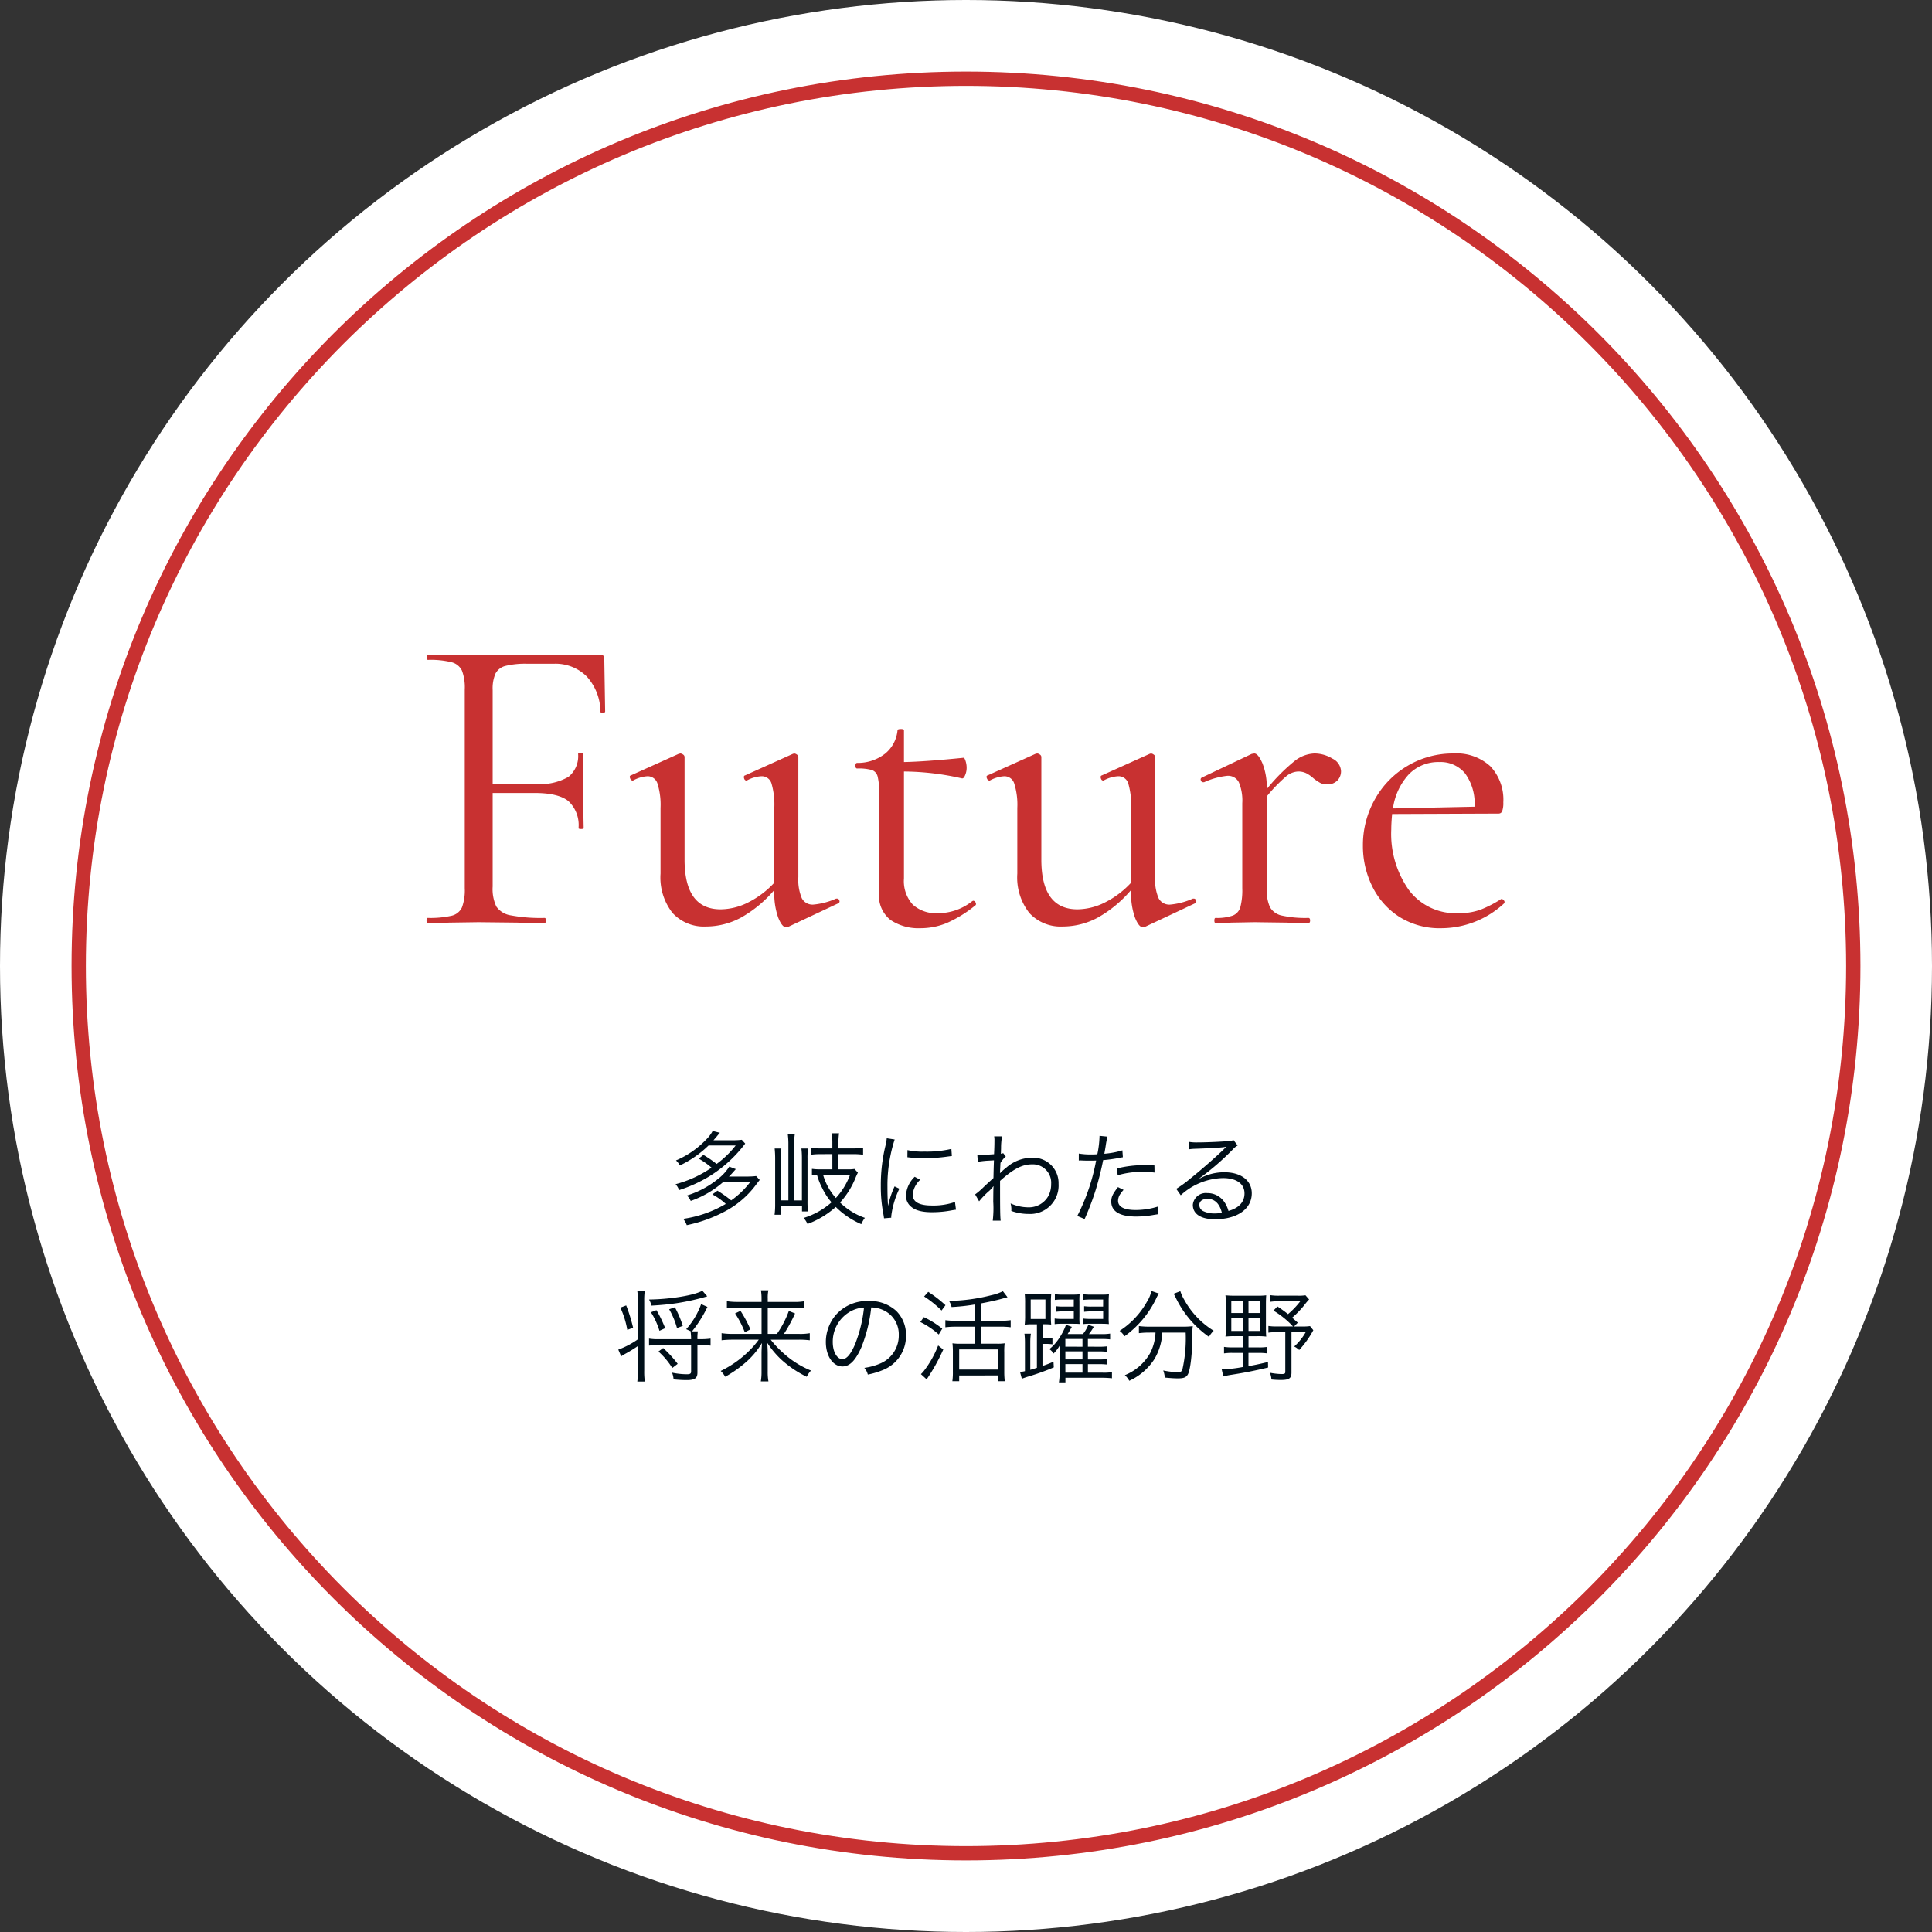
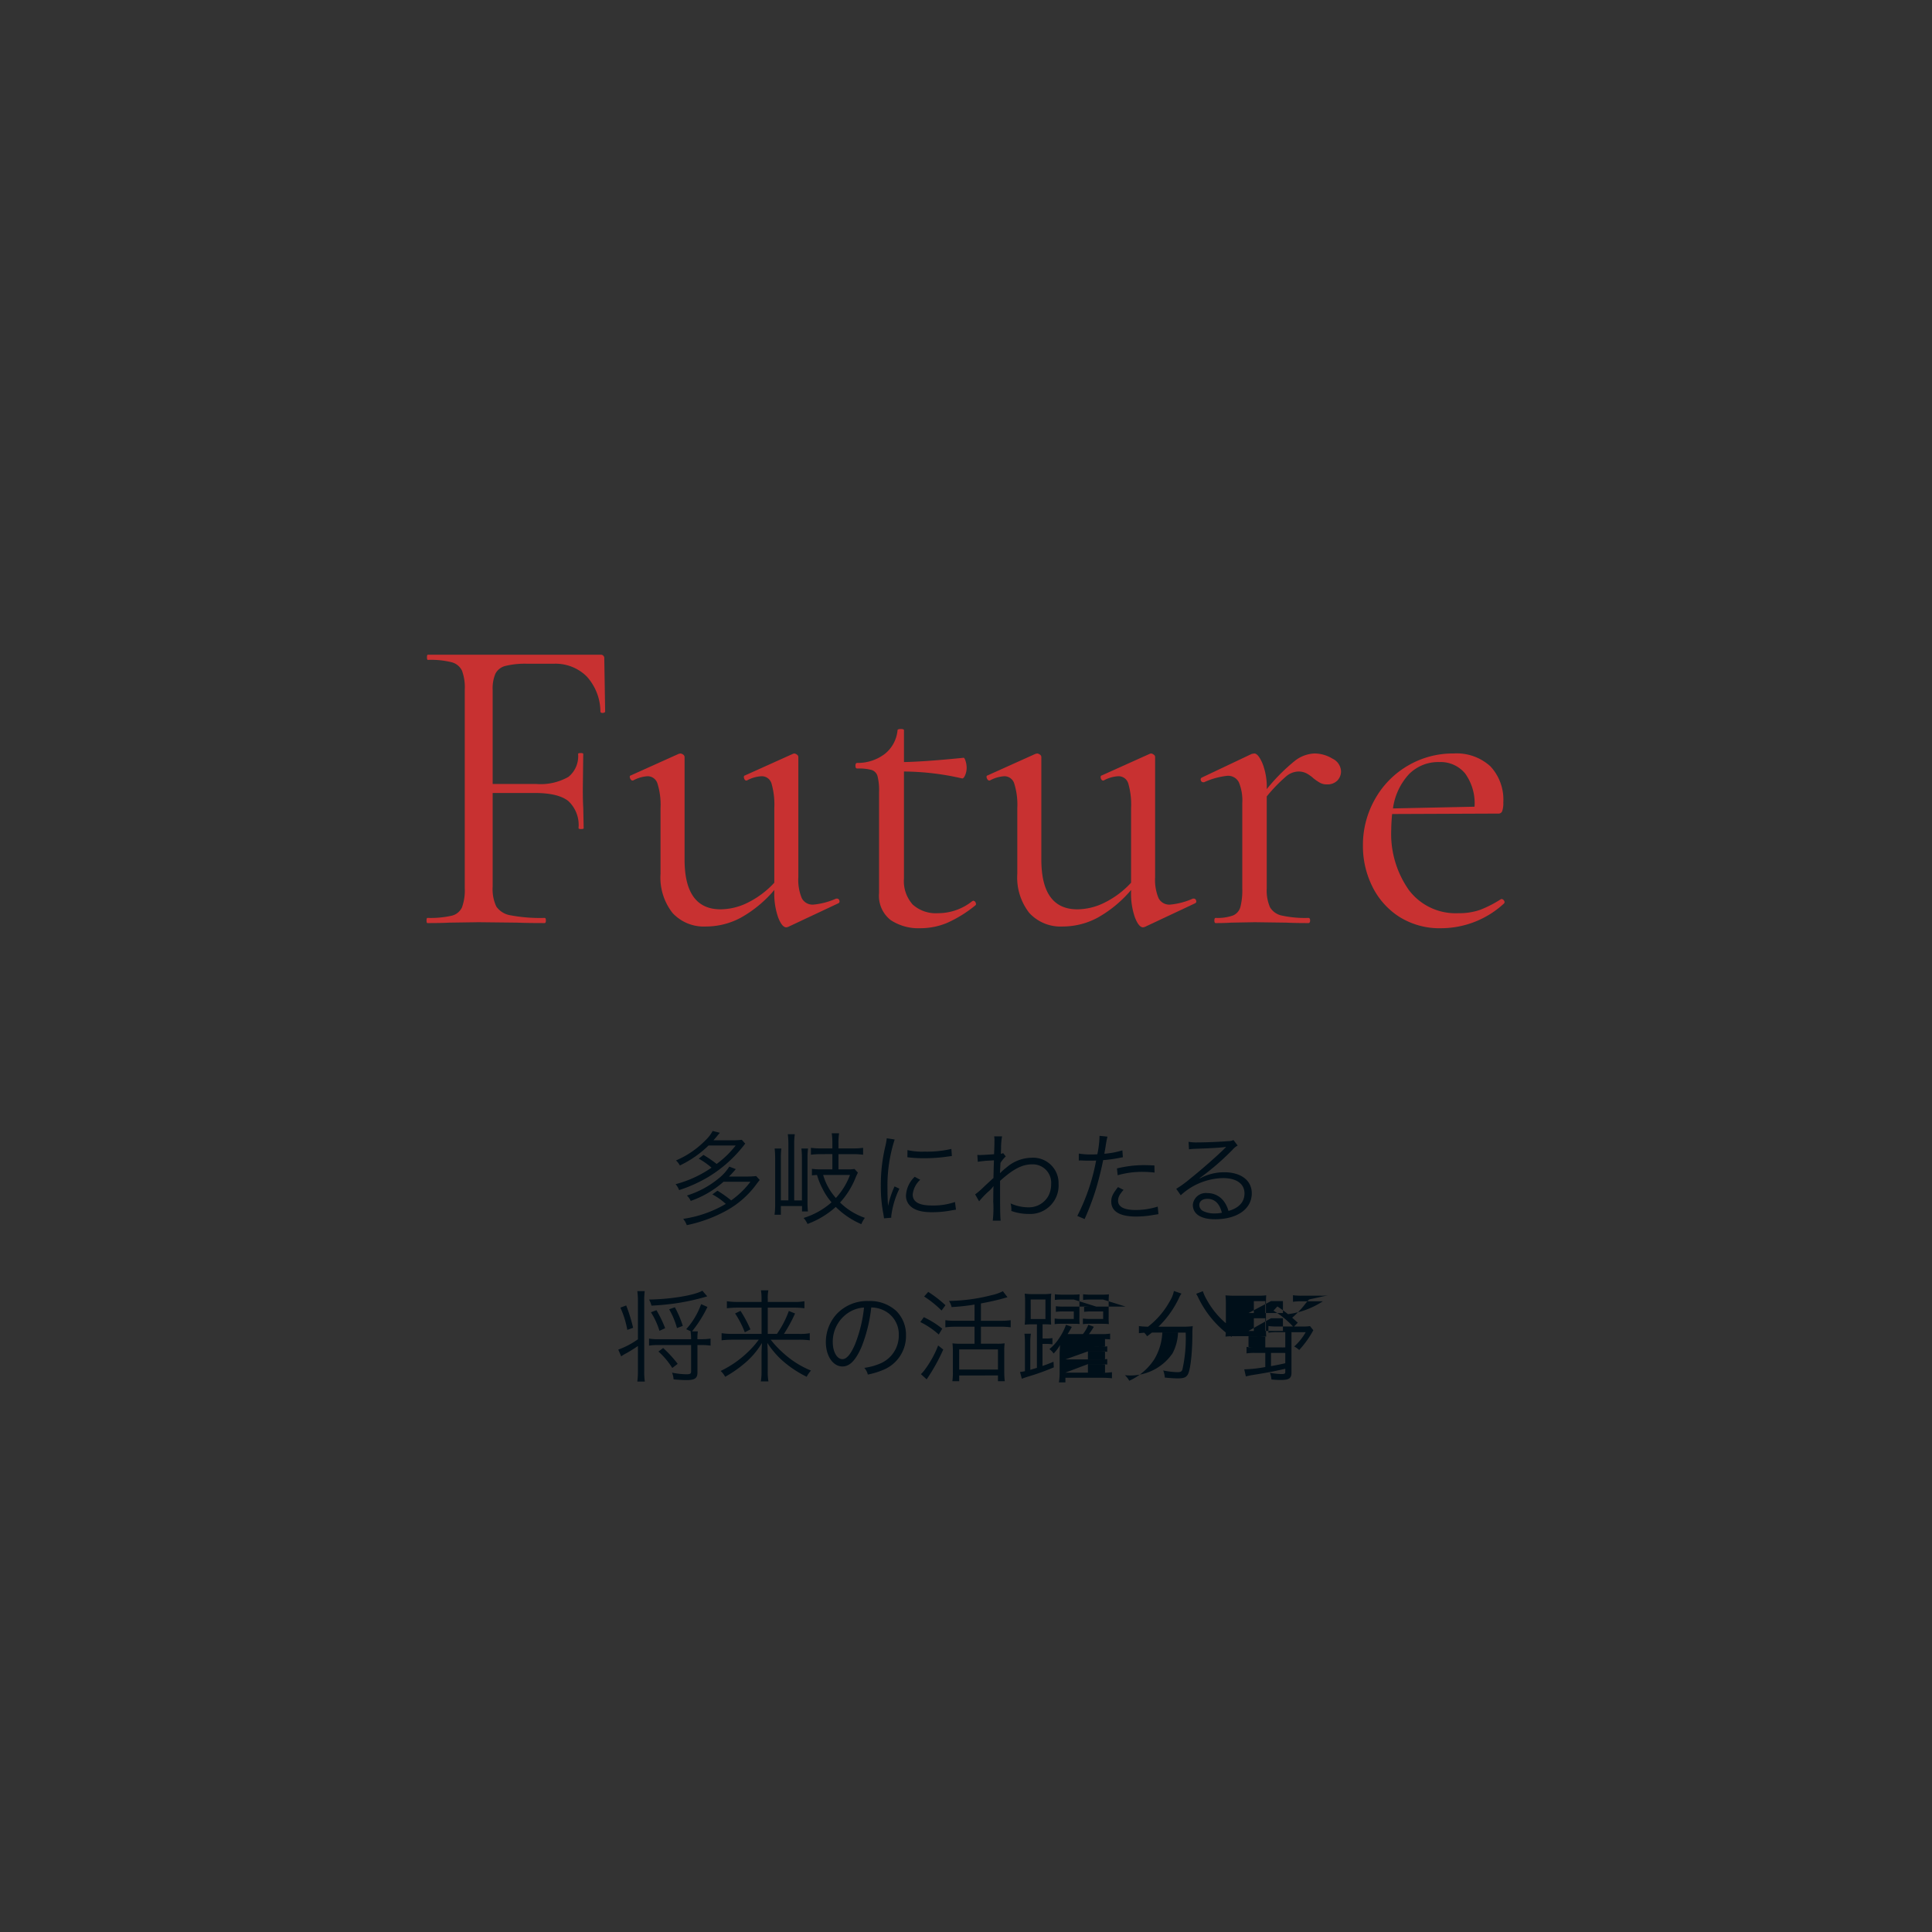
<svg xmlns="http://www.w3.org/2000/svg" width="270" height="270" viewBox="0 0 270 270">
  <rect x="0" y="0" width="270" height="270" fill="#333333" stroke="none" />
  <g id="グループ_10911" data-name="グループ 10911" transform="translate(-1084 -3064)">
-     <circle id="楕円形_280" data-name="楕円形 280" cx="135" cy="135" r="135" transform="translate(1084 3064)" fill="#fff" />
    <g id="パス_12671" data-name="パス 12671" transform="translate(1094 3074)" fill="none">
-       <path d="M125,0A125,125,0,1,1,0,125,125,125,0,0,1,125,0Z" stroke="none" />
-       <path d="M 125 2 C 116.653 2 108.312 2.841 100.209 4.499 C 92.313 6.115 84.546 8.526 77.123 11.665 C 69.836 14.748 62.806 18.563 56.231 23.005 C 49.717 27.406 43.592 32.459 38.026 38.026 C 32.459 43.592 27.406 49.717 23.005 56.231 C 18.563 62.806 14.748 69.836 11.665 77.123 C 8.526 84.546 6.115 92.313 4.499 100.209 C 2.841 108.312 2 116.653 2 125 C 2 133.347 2.841 141.688 4.499 149.791 C 6.115 157.687 8.526 165.454 11.665 172.877 C 14.748 180.164 18.563 187.194 23.005 193.769 C 27.406 200.283 32.459 206.408 38.026 211.974 C 43.592 217.541 49.717 222.594 56.231 226.995 C 62.806 231.437 69.836 235.252 77.123 238.335 C 84.546 241.474 92.313 243.885 100.209 245.501 C 108.312 247.159 116.653 248 125 248 C 133.347 248 141.688 247.159 149.791 245.501 C 157.687 243.885 165.454 241.474 172.877 238.335 C 180.164 235.252 187.194 231.437 193.769 226.995 C 200.283 222.594 206.408 217.541 211.974 211.974 C 217.541 206.408 222.594 200.283 226.995 193.769 C 231.437 187.194 235.252 180.164 238.335 172.877 C 241.474 165.454 243.885 157.687 245.501 149.791 C 247.159 141.688 248 133.347 248 125 C 248 116.653 247.159 108.312 245.501 100.209 C 243.885 92.313 241.474 84.546 238.335 77.123 C 235.252 69.836 231.437 62.806 226.995 56.231 C 222.594 49.717 217.541 43.592 211.974 38.026 C 206.408 32.459 200.283 27.406 193.769 23.005 C 187.194 18.563 180.164 14.748 172.877 11.665 C 165.454 8.526 157.687 6.115 149.791 4.499 C 141.688 2.841 133.347 2 125 2 M 125 0 C 194.036 0 250 55.964 250 125 C 250 194.036 194.036 250 125 250 C 55.964 250 0 194.036 0 125 C 0 55.964 55.964 0 125 0 Z" stroke="none" fill="#c83131" />
-     </g>
-     <path id="パス_12681" data-name="パス 12681" d="M-37.352-8.078a10.885,10.885,0,0,1,1.792,1.26,15.873,15.873,0,0,1-5.026,2.31,2.568,2.568,0,0,1,.49.826,19.881,19.881,0,0,0,4.032-1.806A18.27,18.27,0,0,0-32.116-8.68a19.159,19.159,0,0,0,1.26-1.5l-.476-.532a10.178,10.178,0,0,1-1.3.07h-2.66c.224-.252.28-.322.448-.518.308-.378.322-.378.448-.532l-1.008-.252a5.087,5.087,0,0,1-.98,1.274A12.688,12.688,0,0,1-40.53-7.826a2.692,2.692,0,0,1,.546.7,14.85,14.85,0,0,0,4-2.786h3.794a13.275,13.275,0,0,1-2.66,2.576A16.243,16.243,0,0,0-36.694-8.6Zm7.224,3.234a12.058,12.058,0,0,1-2.688,2.6A17.128,17.128,0,0,0-34.734-3.6l-.714.518a8.9,8.9,0,0,1,1.876,1.33A16.25,16.25,0,0,1-39.522.336a3.114,3.114,0,0,1,.5.882A19.8,19.8,0,0,0-33.334-.9a12.891,12.891,0,0,0,4.1-3.682c.238-.308.238-.308.406-.518l-.5-.546a10.264,10.264,0,0,1-1.316.07h-2.478c.308-.308.35-.35.952-1.036l-.91-.35a6.676,6.676,0,0,1-1.526,1.68A13.005,13.005,0,0,1-39-2.926a2.555,2.555,0,0,1,.532.756,13.823,13.823,0,0,0,4.578-2.674Zm5.306,2.6h-1.05V-8.106a9.78,9.78,0,0,1,.07-1.386h-.938a13.663,13.663,0,0,1,.07,1.386v6.384a10.9,10.9,0,0,1-.084,1.484h.882V-1.456h2.954V-.7h.826a14.493,14.493,0,0,1-.056-1.568v-5.81a9.847,9.847,0,0,1,.07-1.414H-23a12.347,12.347,0,0,1,.07,1.4V-2.24H-24.01v-7.77a9.7,9.7,0,0,1,.084-1.484h-.98a10.213,10.213,0,0,1,.084,1.484Zm6.146-6.468V-6.58h-1.68a8.824,8.824,0,0,1-1.176-.07v.91c.266-.028.42-.042.714-.056a9.023,9.023,0,0,0,.728,1.834,8.705,8.705,0,0,0,1.3,1.988A10.565,10.565,0,0,1-22.694.21a3.333,3.333,0,0,1,.546.84A12.246,12.246,0,0,0-18.2-1.33a11.388,11.388,0,0,0,3.57,2.408,3.977,3.977,0,0,1,.5-.882A9.235,9.235,0,0,1-17.6-1.946,11.443,11.443,0,0,0-15.386-5.53c.168-.364.182-.406.28-.588l-.476-.518a5.428,5.428,0,0,1-.966.056h-1.274V-8.708h2a10.383,10.383,0,0,1,1.442.084V-9.59a10.05,10.05,0,0,1-1.456.084h-1.988v-.7a9.165,9.165,0,0,1,.084-1.414H-18.76a9.419,9.419,0,0,1,.084,1.414v.7h-1.54a9.787,9.787,0,0,1-1.456-.084v.966a10.54,10.54,0,0,1,1.47-.084ZM-16.212-5.8a9.791,9.791,0,0,1-1.974,3.22A8.248,8.248,0,0,1-19.964-5.8Zm5.138-5.124a7.8,7.8,0,0,1-.2,1.12,23.161,23.161,0,0,0-.63,5.544,20.066,20.066,0,0,0,.364,3.962c.042.266.056.336.084.56l1.008-.084v-.21A12.2,12.2,0,0,1-9.31-3.878L-9.982-4.2a13.007,13.007,0,0,0-.91,2.73c-.056-.742-.084-1.568-.084-2.66a20.7,20.7,0,0,1,.42-4.382,19.893,19.893,0,0,1,.588-2.24ZM-8.19-8.274a18.647,18.647,0,0,0,2.24.14,23.634,23.634,0,0,0,3.01-.182q.924-.126.966-.126l-.07-.994A15.022,15.022,0,0,1-5.8-9.058a9.509,9.509,0,0,1-2.38-.21Zm1.022,2.73a3.867,3.867,0,0,0-1.218,2.6,1.979,1.979,0,0,0,.42,1.288c.6.728,1.61,1.064,3.206,1.064a14.444,14.444,0,0,0,2.87-.28c.28-.042.308-.056.49-.07l-.14-1.078a9.214,9.214,0,0,1-3.22.49c-1.806,0-2.688-.5-2.688-1.54A3.252,3.252,0,0,1-6.4-5.124Zm9,3.43a11.935,11.935,0,0,1,1.26-1.33,3.939,3.939,0,0,0,.728-.77H3.85c-.028.336-.028.448-.042,2.156A14.946,14.946,0,0,1,3.738.588H4.844C4.774-.056,4.76-.756,4.76-4.97,6.594-6.622,7.854-7.28,9.226-7.28A2.569,2.569,0,0,1,11.9-4.536a3.539,3.539,0,0,1-.392,1.68,3.117,3.117,0,0,1-2.8,1.582A6.131,6.131,0,0,1,6.23-1.82a3.441,3.441,0,0,1,.112.812,1.828,1.828,0,0,1-.014.238,7.062,7.062,0,0,0,2.38.42,3.979,3.979,0,0,0,4.228-4.214A3.54,3.54,0,0,0,9.17-8.2,5.451,5.451,0,0,0,5.628-6.818a7.668,7.668,0,0,0-.812.714l-.042.042H4.746c0-.028.028-.5.07-1.414a4.139,4.139,0,0,1,.742-.91l-.364-.462a.818.818,0,0,1-.322.084c.014-.322.014-.322.028-.8a8.775,8.775,0,0,1,.14-1.624H3.934a2.519,2.519,0,0,1,.042.546c0,.546-.014,1.078-.056,1.946-1.148.084-1.736.112-1.946.112-.112,0-.2,0-.392-.014l.07.966A12.228,12.228,0,0,1,3.192-7.8c.518-.028.518-.028.714-.042-.042,1.19-.042,1.316-.07,2.478-.182.154-.182.154-.406.364-.476.434-.476.434-.952.882a10.36,10.36,0,0,1-1.2,1.036Zm13.93-5.7A2.085,2.085,0,0,1,16-7.826h.056c.546.028.672.028,1.162.028.518,0,.686,0,.966-.014A28.157,28.157,0,0,1,15.554-.07l1.022.434a36.89,36.89,0,0,0,1.61-4.27c.378-1.274.77-2.856.98-3.962A20.463,20.463,0,0,0,21.532-8.2c.28-.056.28-.056.392-.07l-.07-.966a11.544,11.544,0,0,1-2.52.476c.07-.42.112-.616.182-1.064a13.236,13.236,0,0,1,.252-1.33l-1.106-.112a13.69,13.69,0,0,1-.308,2.576c-.406.028-.56.028-.84.028a9.655,9.655,0,0,1-1.75-.126Zm10.57.686c-1.05-.042-1.26-.042-1.526-.042a15.861,15.861,0,0,0-3.71.462l.1.952a12.185,12.185,0,0,1,3.5-.476,14.056,14.056,0,0,1,1.652.1ZM21.238-4.1C20.5-3.15,20.3-2.716,20.3-2.086c0,1.386,1.19,2.1,3.486,2.1a14.029,14.029,0,0,0,2.492-.238c.462-.07.462-.07.616-.1l-.1-1.05A10.4,10.4,0,0,1,23.7-.9c-1.6,0-2.45-.448-2.45-1.288a1.685,1.685,0,0,1,.35-.994,4.691,4.691,0,0,1,.42-.532ZM31.164-9.38a6.9,6.9,0,0,1,.756-.07c2.128-.07,3.808-.168,4.256-.252a.542.542,0,0,1,.126-.014l.028.028-.056.056-.056.056-.2.2c-.966.952-3.178,2.9-4.676,4.088a15.6,15.6,0,0,1-1.96,1.428l.63.9A8.984,8.984,0,0,1,35.91-5.362c1.89,0,3.01.8,3.01,2.142,0,1.19-.77,2.044-2.24,2.45a4.008,4.008,0,0,0-.644-1.344,2.82,2.82,0,0,0-2.31-1.148A1.819,1.819,0,0,0,31.7-1.624C31.7-.336,32.83.392,34.8.392c3.108,0,5.138-1.442,5.138-3.626,0-1.792-1.5-2.94-3.836-2.94a7.094,7.094,0,0,0-3.43.868l-.028-.042a35.924,35.924,0,0,0,4.606-3.976,2.584,2.584,0,0,1,.714-.588l-.588-.77a1.432,1.432,0,0,1-.672.154c-1.26.1-3.122.182-4.284.182a6.465,6.465,0,0,1-1.316-.084ZM35.756-.518a5.041,5.041,0,0,1-1.022.1,3.577,3.577,0,0,1-1.568-.322.955.955,0,0,1-.56-.854c0-.532.434-.868,1.134-.868C34.748-2.464,35.448-1.792,35.756-.518Zm-73.29,17.674a6.949,6.949,0,0,1,.056-1.092h-.812a17.432,17.432,0,0,0,2.156-3.416l-.882-.392a10.543,10.543,0,0,1-2.086,3.5l.672.308h-.056a9.459,9.459,0,0,1,.07,1.092h-4.55a7.133,7.133,0,0,1-1.33-.084v.98a8.842,8.842,0,0,1,1.33-.084h4.55v3.71c0,.294-.154.378-.616.378a10.547,10.547,0,0,1-2.044-.224,3.18,3.18,0,0,1,.21.938c.756.07,1.288.1,1.834.1,1.12,0,1.5-.266,1.5-1.036V17.968h.448a9.8,9.8,0,0,1,1.386.084v-.98a9.529,9.529,0,0,1-1.386.084Zm-8.316.014a11.67,11.67,0,0,1-2.744,1.442l.406.938a5.449,5.449,0,0,1,.462-.294,19.37,19.37,0,0,0,1.876-1.148v3.43a11.232,11.232,0,0,1-.084,1.54h1.05a9.563,9.563,0,0,1-.084-1.54V11.822a9.78,9.78,0,0,1,.07-1.386h-1.036a9.665,9.665,0,0,1,.084,1.386Zm-2.45-4.424a12.739,12.739,0,0,1,.966,3.108l.812-.294a22.646,22.646,0,0,0-.966-3.122Zm11.452-2.366c-1.078.644-4.508,1.2-7.448,1.232a3.093,3.093,0,0,1,.336.854c1.316-.07,2.45-.182,3.486-.336a31.67,31.67,0,0,0,3.892-.84c.294-.084.294-.084.42-.126Zm-5.194,5.236A16.942,16.942,0,0,0-43.26,13.1l-.77.294a10.5,10.5,0,0,1,1.19,2.59Zm2.464-.322a14.561,14.561,0,0,0-1.106-2.6l-.8.28A11.165,11.165,0,0,1-40.39,15.6Zm-.714,5.306a16.43,16.43,0,0,0-2.03-2.212l-.658.49a10.577,10.577,0,0,1,1.932,2.3Zm12.586-4.186V12.746h3.6a11.007,11.007,0,0,1,1.526.084v-.98a7.887,7.887,0,0,1-1.554.1h-3.57v-.462a5.25,5.25,0,0,1,.084-1.162h-1.036a7.176,7.176,0,0,1,.084,1.162v.462h-3.318a9.981,9.981,0,0,1-1.526-.1v.98a12.71,12.71,0,0,1,1.5-.084h3.346v3.668h-4.06a9.621,9.621,0,0,1-1.526-.1v.994a14.19,14.19,0,0,1,1.54-.084h3.654a12.524,12.524,0,0,1-1.428,1.638,14.565,14.565,0,0,1-3.892,2.73,3.515,3.515,0,0,1,.63.812A16.143,16.143,0,0,0-31.15,20.7a11.346,11.346,0,0,0,2.632-3.01c-.042.84-.056,1.078-.056,1.5v2.506a7.6,7.6,0,0,1-.1,1.358h1.064a7.5,7.5,0,0,1-.1-1.358V19.186c0-.364-.014-.742-.056-1.512a12.681,12.681,0,0,0,1.974,2.352,15.261,15.261,0,0,0,3.528,2.38,3.976,3.976,0,0,1,.6-.868,12.969,12.969,0,0,1-3.78-2.366,14.268,14.268,0,0,1-1.848-1.946h3.892a11.835,11.835,0,0,1,1.568.084v-.994a7.536,7.536,0,0,1-1.54.1h-2.072a20.783,20.783,0,0,0,1.554-2.856l-.868-.35a13.72,13.72,0,0,1-1.666,3.206Zm-4.564-2.856a13.306,13.306,0,0,1,1.358,2.632l.784-.406a17.082,17.082,0,0,0-1.386-2.59Zm19.026-.84a4.029,4.029,0,0,1,1.624.35,3.691,3.691,0,0,1,2.226,3.514,4.226,4.226,0,0,1-2.478,3.92,8.392,8.392,0,0,1-2.338.658,2.225,2.225,0,0,1,.49.938,10.831,10.831,0,0,0,2.128-.644,5.1,5.1,0,0,0,3.206-4.83,4.686,4.686,0,0,0-1.358-3.416,5.42,5.42,0,0,0-3.85-1.386,5.847,5.847,0,0,0-4.522,1.862,5.824,5.824,0,0,0-1.47,3.864c0,1.96.994,3.416,2.324,3.416,1.008,0,1.834-.84,2.646-2.688A20.986,20.986,0,0,0-13.244,12.718Zm-1.008.014a19.229,19.229,0,0,1-1.274,5.18c-.6,1.372-1.162,2.03-1.75,2.03-.756,0-1.344-1.036-1.344-2.38a4.841,4.841,0,0,1,2.282-4.172A4.421,4.421,0,0,1-14.252,12.732ZM1.19,14.58H-1.47A9.419,9.419,0,0,1-2.884,14.5v.994a10.375,10.375,0,0,1,1.414-.084H1.19v2.38H-.868A6.739,6.739,0,0,1-1.89,17.73a10.582,10.582,0,0,1,.056,1.232V21.65a9.334,9.334,0,0,1-.07,1.372h.952v-.8H4.466v.8h.952a10.855,10.855,0,0,1-.07-1.358V19A9.2,9.2,0,0,1,5.4,17.73a6.746,6.746,0,0,1-1.078.056H2.086v-2.38h2.73a10.306,10.306,0,0,1,1.428.084V14.5a9.627,9.627,0,0,1-1.428.084H2.086V12.158c1.344-.252,2.436-.5,3.248-.742L5.8,11.29l-.644-.84a6.518,6.518,0,0,1-1.61.56,25.417,25.417,0,0,1-5.922.8,2.747,2.747,0,0,1,.364.854,27.951,27.951,0,0,0,3.206-.35Zm-2.142,4H4.466V21.4H-.952Zm-4.9-7.392a14.7,14.7,0,0,1,2.436,1.96l.546-.742a16.579,16.579,0,0,0-2.408-1.862Zm-.532,3.57A11.259,11.259,0,0,1-3.808,16.5l.49-.812a12.384,12.384,0,0,0-2.576-1.61Zm2.492,3.276a14.126,14.126,0,0,1-1.974,3.528,3.745,3.745,0,0,1-.434.476l.8.728A26.129,26.129,0,0,0-3.178,18.6Zm13.8,3.122c-.336.112-.5.154-.924.28V17.534a7.5,7.5,0,0,1,.084-1.148h-.9a10.526,10.526,0,0,1,.07,1.148v4.088a4.95,4.95,0,0,1-.686.112l.252.952c.224-.1.378-.14.742-.266a33.1,33.1,0,0,0,3.724-1.33l-.042-.784c-.77.322-1.036.42-1.54.588v-3.08H11.1a5.818,5.818,0,0,1,.98.056V17a5.428,5.428,0,0,1-.966.056H10.7V15.07h.168a9.606,9.606,0,0,1,1.036.042,11.906,11.906,0,0,1-.042-1.3V12.172a12.086,12.086,0,0,1,.056-1.386,7.178,7.178,0,0,1-1.232.07H9.38a7.372,7.372,0,0,1-1.176-.07,11.512,11.512,0,0,1,.056,1.372V13.8a11.025,11.025,0,0,1-.056,1.33,8.491,8.491,0,0,1,1.05-.056h.658Zm-.868-9.548H11.1v2.73H9.044Zm7.994,6.594V17.128h1.848a10.635,10.635,0,0,1,1.26.056v-.812a6.764,6.764,0,0,1-1.26.07H17.178a9.627,9.627,0,0,0,.686-1.022l-.77-.28a4.806,4.806,0,0,1-.756,1.3H14.2c.266-.42.406-.672.588-1.008l-.812-.294a8.4,8.4,0,0,1-.91,1.806,6.624,6.624,0,0,1-1.414,1.6,2.05,2.05,0,0,1,.588.616,5.487,5.487,0,0,0,.9-1.2c-.028.434-.056,1.078-.056,1.3V21.72a8.342,8.342,0,0,1-.1,1.47h.91v-.644H19.04a12.677,12.677,0,0,1,1.358.07v-.854a7.18,7.18,0,0,1-1.33.07h-2.03v-1.19h1.4a9.678,9.678,0,0,1,1.3.056v-.77a9.027,9.027,0,0,1-1.3.056h-1.4v-1.12h1.4a10.088,10.088,0,0,1,1.3.056v-.77a9.027,9.027,0,0,1-1.3.056Zm-3.15,0V17.128h2.394v1.078Zm0,.658h2.394v1.12H13.888Zm0,1.778h2.394v1.19H13.888Zm1.176-8.036H13.636a7.7,7.7,0,0,1-1.078-.056v.784a7.831,7.831,0,0,1,1.078-.056h1.428v1.05H13.44a6.8,6.8,0,0,1-1.05-.056v.784A7.526,7.526,0,0,1,13.44,15h1.5c.35,0,.518,0,.938.028a8.978,8.978,0,0,1-.028-1.064V11.948a8.838,8.838,0,0,1,.028-1.064,8.027,8.027,0,0,1-.966.042H13.482a7.362,7.362,0,0,1-1.064-.056v.8a7.228,7.228,0,0,1,1.022-.056h1.624Zm4.1,0H17.6a7.792,7.792,0,0,1-1.092-.056v.784a8.184,8.184,0,0,1,1.092-.056h1.568v1.05H17.388a6.8,6.8,0,0,1-1.05-.056v.784A7.031,7.031,0,0,1,17.388,15H19c.378,0,.588.014.966.042a9.856,9.856,0,0,1-.028-1.092v-2a10.583,10.583,0,0,1,.042-1.064,8.136,8.136,0,0,1-.98.042H17.444a7.451,7.451,0,0,1-1.078-.056v.8a7.228,7.228,0,0,1,1.022-.056h1.778Zm7.322,3.626a6.779,6.779,0,0,1-.756,2.884A7.133,7.133,0,0,1,22.2,22.182a2.926,2.926,0,0,1,.616.784,8.216,8.216,0,0,0,3.528-3.052,7.973,7.973,0,0,0,1.092-3.682H30.7a19.928,19.928,0,0,1-.462,5.18c-.1.266-.252.35-.7.35a10.786,10.786,0,0,1-1.974-.238,3.881,3.881,0,0,1,.224.994c.882.084,1.372.112,1.834.112.812,0,1.148-.14,1.386-.56.364-.658.63-3.024.63-5.74a6.186,6.186,0,0,1,.056-.994,10.593,10.593,0,0,1-1.47.07H25.62a10.746,10.746,0,0,1-1.456-.084v.994a11.274,11.274,0,0,1,1.442-.084Zm-.574-5.81a4.5,4.5,0,0,1-.6,1.47,11.536,11.536,0,0,1-3.836,4.1,3.082,3.082,0,0,1,.686.756,13.9,13.9,0,0,0,4.41-5.25,3.82,3.82,0,0,1,.392-.714Zm3.108.392c.07.112.154.266.224.392a14.183,14.183,0,0,0,4.718,5.628,3.453,3.453,0,0,1,.658-.854,11.676,11.676,0,0,1-4.13-4.354,5.668,5.668,0,0,1-.532-1.176Zm9.66,5.922V18.3h-1.4a7.3,7.3,0,0,1-1.218-.07v.91a7.5,7.5,0,0,1,1.218-.07h1.4v1.974a17.771,17.771,0,0,1-2.94.322l.224.994a9.506,9.506,0,0,1,1.078-.224c1.876-.294,3.108-.532,5.18-1.022l-.014-.77c-1.3.308-1.848.42-2.73.574V19.074h1.414a7.4,7.4,0,0,1,1.218.07v-.91a7.4,7.4,0,0,1-1.218.07H39.48V16.736h1.232a9.123,9.123,0,0,1,1.246.056c-.028-.294-.042-.644-.042-1.3V12.312c0-.588.014-.98.042-1.288a9.359,9.359,0,0,1-1.26.056H37.562a12.756,12.756,0,0,1-1.3-.056,10.549,10.549,0,0,1,.056,1.288v3.15a11.173,11.173,0,0,1-.056,1.33,9.842,9.842,0,0,1,1.288-.056Zm0-4.9V13.5h-1.6V11.836Zm.8,0h1.666V13.5H39.48Zm-.8,2.394v1.778h-1.6V14.23Zm.8,0h1.666v1.778H39.48Zm7.966-3.206a6.134,6.134,0,0,1-1.05.056h-2.6a7.461,7.461,0,0,1-1.246-.07v.924a7.424,7.424,0,0,1,1.2-.07h2.968A11.538,11.538,0,0,1,45,13.656a17.465,17.465,0,0,0-1.484-1.078l-.546.588a12.431,12.431,0,0,1,2.73,2.212h-2.24a6.917,6.917,0,0,1-1.2-.07v.938a7.217,7.217,0,0,1,1.2-.07h1.162v5.53c0,.266-.1.322-.546.322a9.947,9.947,0,0,1-1.6-.182,3.18,3.18,0,0,1,.21.938,12.7,12.7,0,0,0,1.3.07c1.162,0,1.5-.224,1.5-1.036V16.176h1.988a7.846,7.846,0,0,1-1.61,2,2.844,2.844,0,0,1,.7.49A13.608,13.608,0,0,0,48.538,15.9l-.462-.574a6.134,6.134,0,0,1-1.05.056H45.85l.518-.532c-.378-.336-.5-.448-.784-.7a13,13,0,0,0,1.694-1.75,9.012,9.012,0,0,1,.672-.8Z" transform="translate(1219 3234)" fill="#000f19" />
+       </g>
+     <path id="パス_12681" data-name="パス 12681" d="M-37.352-8.078a10.885,10.885,0,0,1,1.792,1.26,15.873,15.873,0,0,1-5.026,2.31,2.568,2.568,0,0,1,.49.826,19.881,19.881,0,0,0,4.032-1.806A18.27,18.27,0,0,0-32.116-8.68a19.159,19.159,0,0,0,1.26-1.5l-.476-.532a10.178,10.178,0,0,1-1.3.07h-2.66c.224-.252.28-.322.448-.518.308-.378.322-.378.448-.532l-1.008-.252a5.087,5.087,0,0,1-.98,1.274A12.688,12.688,0,0,1-40.53-7.826a2.692,2.692,0,0,1,.546.7,14.85,14.85,0,0,0,4-2.786h3.794a13.275,13.275,0,0,1-2.66,2.576A16.243,16.243,0,0,0-36.694-8.6Zm7.224,3.234a12.058,12.058,0,0,1-2.688,2.6A17.128,17.128,0,0,0-34.734-3.6l-.714.518a8.9,8.9,0,0,1,1.876,1.33A16.25,16.25,0,0,1-39.522.336a3.114,3.114,0,0,1,.5.882A19.8,19.8,0,0,0-33.334-.9a12.891,12.891,0,0,0,4.1-3.682c.238-.308.238-.308.406-.518l-.5-.546a10.264,10.264,0,0,1-1.316.07h-2.478c.308-.308.35-.35.952-1.036l-.91-.35a6.676,6.676,0,0,1-1.526,1.68A13.005,13.005,0,0,1-39-2.926a2.555,2.555,0,0,1,.532.756,13.823,13.823,0,0,0,4.578-2.674Zm5.306,2.6h-1.05V-8.106a9.78,9.78,0,0,1,.07-1.386h-.938a13.663,13.663,0,0,1,.07,1.386v6.384a10.9,10.9,0,0,1-.084,1.484h.882V-1.456h2.954V-.7h.826a14.493,14.493,0,0,1-.056-1.568v-5.81a9.847,9.847,0,0,1,.07-1.414H-23a12.347,12.347,0,0,1,.07,1.4V-2.24H-24.01v-7.77a9.7,9.7,0,0,1,.084-1.484h-.98a10.213,10.213,0,0,1,.084,1.484Zm6.146-6.468V-6.58h-1.68a8.824,8.824,0,0,1-1.176-.07v.91c.266-.028.42-.042.714-.056a9.023,9.023,0,0,0,.728,1.834,8.705,8.705,0,0,0,1.3,1.988A10.565,10.565,0,0,1-22.694.21a3.333,3.333,0,0,1,.546.84A12.246,12.246,0,0,0-18.2-1.33a11.388,11.388,0,0,0,3.57,2.408,3.977,3.977,0,0,1,.5-.882A9.235,9.235,0,0,1-17.6-1.946,11.443,11.443,0,0,0-15.386-5.53c.168-.364.182-.406.28-.588l-.476-.518a5.428,5.428,0,0,1-.966.056h-1.274V-8.708h2a10.383,10.383,0,0,1,1.442.084V-9.59a10.05,10.05,0,0,1-1.456.084h-1.988v-.7a9.165,9.165,0,0,1,.084-1.414H-18.76a9.419,9.419,0,0,1,.084,1.414v.7h-1.54a9.787,9.787,0,0,1-1.456-.084v.966a10.54,10.54,0,0,1,1.47-.084ZM-16.212-5.8a9.791,9.791,0,0,1-1.974,3.22A8.248,8.248,0,0,1-19.964-5.8Zm5.138-5.124a7.8,7.8,0,0,1-.2,1.12,23.161,23.161,0,0,0-.63,5.544,20.066,20.066,0,0,0,.364,3.962c.042.266.056.336.084.56l1.008-.084v-.21A12.2,12.2,0,0,1-9.31-3.878L-9.982-4.2a13.007,13.007,0,0,0-.91,2.73c-.056-.742-.084-1.568-.084-2.66a20.7,20.7,0,0,1,.42-4.382,19.893,19.893,0,0,1,.588-2.24ZM-8.19-8.274a18.647,18.647,0,0,0,2.24.14,23.634,23.634,0,0,0,3.01-.182q.924-.126.966-.126l-.07-.994A15.022,15.022,0,0,1-5.8-9.058a9.509,9.509,0,0,1-2.38-.21Zm1.022,2.73a3.867,3.867,0,0,0-1.218,2.6,1.979,1.979,0,0,0,.42,1.288c.6.728,1.61,1.064,3.206,1.064a14.444,14.444,0,0,0,2.87-.28c.28-.042.308-.056.49-.07l-.14-1.078a9.214,9.214,0,0,1-3.22.49c-1.806,0-2.688-.5-2.688-1.54A3.252,3.252,0,0,1-6.4-5.124Zm9,3.43a11.935,11.935,0,0,1,1.26-1.33,3.939,3.939,0,0,0,.728-.77H3.85c-.028.336-.028.448-.042,2.156A14.946,14.946,0,0,1,3.738.588H4.844C4.774-.056,4.76-.756,4.76-4.97,6.594-6.622,7.854-7.28,9.226-7.28A2.569,2.569,0,0,1,11.9-4.536a3.539,3.539,0,0,1-.392,1.68,3.117,3.117,0,0,1-2.8,1.582A6.131,6.131,0,0,1,6.23-1.82a3.441,3.441,0,0,1,.112.812,1.828,1.828,0,0,1-.014.238,7.062,7.062,0,0,0,2.38.42,3.979,3.979,0,0,0,4.228-4.214A3.54,3.54,0,0,0,9.17-8.2,5.451,5.451,0,0,0,5.628-6.818a7.668,7.668,0,0,0-.812.714l-.042.042H4.746c0-.028.028-.5.07-1.414a4.139,4.139,0,0,1,.742-.91l-.364-.462a.818.818,0,0,1-.322.084c.014-.322.014-.322.028-.8a8.775,8.775,0,0,1,.14-1.624H3.934a2.519,2.519,0,0,1,.042.546c0,.546-.014,1.078-.056,1.946-1.148.084-1.736.112-1.946.112-.112,0-.2,0-.392-.014l.07.966A12.228,12.228,0,0,1,3.192-7.8c.518-.028.518-.028.714-.042-.042,1.19-.042,1.316-.07,2.478-.182.154-.182.154-.406.364-.476.434-.476.434-.952.882a10.36,10.36,0,0,1-1.2,1.036Zm13.93-5.7A2.085,2.085,0,0,1,16-7.826h.056c.546.028.672.028,1.162.028.518,0,.686,0,.966-.014A28.157,28.157,0,0,1,15.554-.07l1.022.434a36.89,36.89,0,0,0,1.61-4.27c.378-1.274.77-2.856.98-3.962A20.463,20.463,0,0,0,21.532-8.2c.28-.056.28-.056.392-.07l-.07-.966a11.544,11.544,0,0,1-2.52.476c.07-.42.112-.616.182-1.064a13.236,13.236,0,0,1,.252-1.33l-1.106-.112a13.69,13.69,0,0,1-.308,2.576c-.406.028-.56.028-.84.028a9.655,9.655,0,0,1-1.75-.126Zm10.57.686c-1.05-.042-1.26-.042-1.526-.042a15.861,15.861,0,0,0-3.71.462l.1.952a12.185,12.185,0,0,1,3.5-.476,14.056,14.056,0,0,1,1.652.1ZM21.238-4.1C20.5-3.15,20.3-2.716,20.3-2.086c0,1.386,1.19,2.1,3.486,2.1a14.029,14.029,0,0,0,2.492-.238c.462-.07.462-.07.616-.1l-.1-1.05A10.4,10.4,0,0,1,23.7-.9c-1.6,0-2.45-.448-2.45-1.288a1.685,1.685,0,0,1,.35-.994,4.691,4.691,0,0,1,.42-.532ZM31.164-9.38a6.9,6.9,0,0,1,.756-.07c2.128-.07,3.808-.168,4.256-.252a.542.542,0,0,1,.126-.014l.028.028-.056.056-.056.056-.2.2c-.966.952-3.178,2.9-4.676,4.088a15.6,15.6,0,0,1-1.96,1.428l.63.9A8.984,8.984,0,0,1,35.91-5.362c1.89,0,3.01.8,3.01,2.142,0,1.19-.77,2.044-2.24,2.45a4.008,4.008,0,0,0-.644-1.344,2.82,2.82,0,0,0-2.31-1.148A1.819,1.819,0,0,0,31.7-1.624C31.7-.336,32.83.392,34.8.392c3.108,0,5.138-1.442,5.138-3.626,0-1.792-1.5-2.94-3.836-2.94a7.094,7.094,0,0,0-3.43.868l-.028-.042a35.924,35.924,0,0,0,4.606-3.976,2.584,2.584,0,0,1,.714-.588l-.588-.77a1.432,1.432,0,0,1-.672.154c-1.26.1-3.122.182-4.284.182a6.465,6.465,0,0,1-1.316-.084ZM35.756-.518a5.041,5.041,0,0,1-1.022.1,3.577,3.577,0,0,1-1.568-.322.955.955,0,0,1-.56-.854c0-.532.434-.868,1.134-.868C34.748-2.464,35.448-1.792,35.756-.518Zm-73.29,17.674a6.949,6.949,0,0,1,.056-1.092h-.812a17.432,17.432,0,0,0,2.156-3.416l-.882-.392a10.543,10.543,0,0,1-2.086,3.5l.672.308h-.056a9.459,9.459,0,0,1,.07,1.092h-4.55a7.133,7.133,0,0,1-1.33-.084v.98a8.842,8.842,0,0,1,1.33-.084h4.55v3.71c0,.294-.154.378-.616.378a10.547,10.547,0,0,1-2.044-.224,3.18,3.18,0,0,1,.21.938c.756.07,1.288.1,1.834.1,1.12,0,1.5-.266,1.5-1.036V17.968h.448a9.8,9.8,0,0,1,1.386.084v-.98a9.529,9.529,0,0,1-1.386.084Zm-8.316.014a11.67,11.67,0,0,1-2.744,1.442l.406.938a5.449,5.449,0,0,1,.462-.294,19.37,19.37,0,0,0,1.876-1.148v3.43a11.232,11.232,0,0,1-.084,1.54h1.05a9.563,9.563,0,0,1-.084-1.54V11.822a9.78,9.78,0,0,1,.07-1.386h-1.036a9.665,9.665,0,0,1,.084,1.386Zm-2.45-4.424a12.739,12.739,0,0,1,.966,3.108l.812-.294a22.646,22.646,0,0,0-.966-3.122Zm11.452-2.366c-1.078.644-4.508,1.2-7.448,1.232a3.093,3.093,0,0,1,.336.854c1.316-.07,2.45-.182,3.486-.336a31.67,31.67,0,0,0,3.892-.84c.294-.084.294-.084.42-.126Zm-5.194,5.236A16.942,16.942,0,0,0-43.26,13.1l-.77.294a10.5,10.5,0,0,1,1.19,2.59Zm2.464-.322a14.561,14.561,0,0,0-1.106-2.6l-.8.28A11.165,11.165,0,0,1-40.39,15.6Zm-.714,5.306a16.43,16.43,0,0,0-2.03-2.212l-.658.49a10.577,10.577,0,0,1,1.932,2.3Zm12.586-4.186V12.746h3.6a11.007,11.007,0,0,1,1.526.084v-.98a7.887,7.887,0,0,1-1.554.1h-3.57v-.462a5.25,5.25,0,0,1,.084-1.162h-1.036a7.176,7.176,0,0,1,.084,1.162v.462h-3.318a9.981,9.981,0,0,1-1.526-.1v.98a12.71,12.71,0,0,1,1.5-.084h3.346v3.668h-4.06a9.621,9.621,0,0,1-1.526-.1v.994a14.19,14.19,0,0,1,1.54-.084h3.654a12.524,12.524,0,0,1-1.428,1.638,14.565,14.565,0,0,1-3.892,2.73,3.515,3.515,0,0,1,.63.812A16.143,16.143,0,0,0-31.15,20.7a11.346,11.346,0,0,0,2.632-3.01c-.042.84-.056,1.078-.056,1.5v2.506a7.6,7.6,0,0,1-.1,1.358h1.064a7.5,7.5,0,0,1-.1-1.358V19.186c0-.364-.014-.742-.056-1.512a12.681,12.681,0,0,0,1.974,2.352,15.261,15.261,0,0,0,3.528,2.38,3.976,3.976,0,0,1,.6-.868,12.969,12.969,0,0,1-3.78-2.366,14.268,14.268,0,0,1-1.848-1.946h3.892a11.835,11.835,0,0,1,1.568.084v-.994a7.536,7.536,0,0,1-1.54.1h-2.072a20.783,20.783,0,0,0,1.554-2.856l-.868-.35a13.72,13.72,0,0,1-1.666,3.206Zm-4.564-2.856a13.306,13.306,0,0,1,1.358,2.632l.784-.406a17.082,17.082,0,0,0-1.386-2.59Zm19.026-.84a4.029,4.029,0,0,1,1.624.35,3.691,3.691,0,0,1,2.226,3.514,4.226,4.226,0,0,1-2.478,3.92,8.392,8.392,0,0,1-2.338.658,2.225,2.225,0,0,1,.49.938,10.831,10.831,0,0,0,2.128-.644,5.1,5.1,0,0,0,3.206-4.83,4.686,4.686,0,0,0-1.358-3.416,5.42,5.42,0,0,0-3.85-1.386,5.847,5.847,0,0,0-4.522,1.862,5.824,5.824,0,0,0-1.47,3.864c0,1.96.994,3.416,2.324,3.416,1.008,0,1.834-.84,2.646-2.688A20.986,20.986,0,0,0-13.244,12.718Zm-1.008.014a19.229,19.229,0,0,1-1.274,5.18c-.6,1.372-1.162,2.03-1.75,2.03-.756,0-1.344-1.036-1.344-2.38a4.841,4.841,0,0,1,2.282-4.172A4.421,4.421,0,0,1-14.252,12.732ZM1.19,14.58H-1.47A9.419,9.419,0,0,1-2.884,14.5v.994a10.375,10.375,0,0,1,1.414-.084H1.19v2.38H-.868A6.739,6.739,0,0,1-1.89,17.73a10.582,10.582,0,0,1,.056,1.232V21.65a9.334,9.334,0,0,1-.07,1.372h.952v-.8H4.466v.8h.952a10.855,10.855,0,0,1-.07-1.358V19A9.2,9.2,0,0,1,5.4,17.73a6.746,6.746,0,0,1-1.078.056H2.086v-2.38h2.73a10.306,10.306,0,0,1,1.428.084V14.5a9.627,9.627,0,0,1-1.428.084H2.086V12.158c1.344-.252,2.436-.5,3.248-.742L5.8,11.29l-.644-.84a6.518,6.518,0,0,1-1.61.56,25.417,25.417,0,0,1-5.922.8,2.747,2.747,0,0,1,.364.854,27.951,27.951,0,0,0,3.206-.35Zm-2.142,4H4.466V21.4H-.952Zm-4.9-7.392a14.7,14.7,0,0,1,2.436,1.96l.546-.742a16.579,16.579,0,0,0-2.408-1.862Zm-.532,3.57A11.259,11.259,0,0,1-3.808,16.5l.49-.812a12.384,12.384,0,0,0-2.576-1.61Zm2.492,3.276a14.126,14.126,0,0,1-1.974,3.528,3.745,3.745,0,0,1-.434.476l.8.728A26.129,26.129,0,0,0-3.178,18.6Zm13.8,3.122c-.336.112-.5.154-.924.28V17.534a7.5,7.5,0,0,1,.084-1.148h-.9a10.526,10.526,0,0,1,.07,1.148v4.088a4.95,4.95,0,0,1-.686.112l.252.952c.224-.1.378-.14.742-.266a33.1,33.1,0,0,0,3.724-1.33l-.042-.784c-.77.322-1.036.42-1.54.588v-3.08H11.1a5.818,5.818,0,0,1,.98.056V17a5.428,5.428,0,0,1-.966.056H10.7V15.07h.168a9.606,9.606,0,0,1,1.036.042,11.906,11.906,0,0,1-.042-1.3V12.172a12.086,12.086,0,0,1,.056-1.386,7.178,7.178,0,0,1-1.232.07H9.38a7.372,7.372,0,0,1-1.176-.07,11.512,11.512,0,0,1,.056,1.372V13.8a11.025,11.025,0,0,1-.056,1.33,8.491,8.491,0,0,1,1.05-.056h.658Zm-.868-9.548H11.1v2.73H9.044Zm7.994,6.594V17.128h1.848a10.635,10.635,0,0,1,1.26.056v-.812a6.764,6.764,0,0,1-1.26.07H17.178a9.627,9.627,0,0,0,.686-1.022l-.77-.28a4.806,4.806,0,0,1-.756,1.3H14.2c.266-.42.406-.672.588-1.008l-.812-.294a8.4,8.4,0,0,1-.91,1.806,6.624,6.624,0,0,1-1.414,1.6,2.05,2.05,0,0,1,.588.616,5.487,5.487,0,0,0,.9-1.2c-.028.434-.056,1.078-.056,1.3V21.72a8.342,8.342,0,0,1-.1,1.47h.91v-.644H19.04a12.677,12.677,0,0,1,1.358.07v-.854a7.18,7.18,0,0,1-1.33.07h-2.03v-1.19h1.4a9.678,9.678,0,0,1,1.3.056v-.77a9.027,9.027,0,0,1-1.3.056h-1.4v-1.12h1.4a10.088,10.088,0,0,1,1.3.056v-.77a9.027,9.027,0,0,1-1.3.056ZV17.128h2.394v1.078Zm0,.658h2.394v1.12H13.888Zm0,1.778h2.394v1.19H13.888Zm1.176-8.036H13.636a7.7,7.7,0,0,1-1.078-.056v.784a7.831,7.831,0,0,1,1.078-.056h1.428v1.05H13.44a6.8,6.8,0,0,1-1.05-.056v.784A7.526,7.526,0,0,1,13.44,15h1.5c.35,0,.518,0,.938.028a8.978,8.978,0,0,1-.028-1.064V11.948a8.838,8.838,0,0,1,.028-1.064,8.027,8.027,0,0,1-.966.042H13.482a7.362,7.362,0,0,1-1.064-.056v.8a7.228,7.228,0,0,1,1.022-.056h1.624Zm4.1,0H17.6a7.792,7.792,0,0,1-1.092-.056v.784a8.184,8.184,0,0,1,1.092-.056h1.568v1.05H17.388a6.8,6.8,0,0,1-1.05-.056v.784A7.031,7.031,0,0,1,17.388,15H19c.378,0,.588.014.966.042a9.856,9.856,0,0,1-.028-1.092v-2a10.583,10.583,0,0,1,.042-1.064,8.136,8.136,0,0,1-.98.042H17.444a7.451,7.451,0,0,1-1.078-.056v.8a7.228,7.228,0,0,1,1.022-.056h1.778Zm7.322,3.626a6.779,6.779,0,0,1-.756,2.884A7.133,7.133,0,0,1,22.2,22.182a2.926,2.926,0,0,1,.616.784,8.216,8.216,0,0,0,3.528-3.052,7.973,7.973,0,0,0,1.092-3.682H30.7a19.928,19.928,0,0,1-.462,5.18c-.1.266-.252.35-.7.35a10.786,10.786,0,0,1-1.974-.238,3.881,3.881,0,0,1,.224.994c.882.084,1.372.112,1.834.112.812,0,1.148-.14,1.386-.56.364-.658.63-3.024.63-5.74a6.186,6.186,0,0,1,.056-.994,10.593,10.593,0,0,1-1.47.07H25.62a10.746,10.746,0,0,1-1.456-.084v.994a11.274,11.274,0,0,1,1.442-.084Zm-.574-5.81a4.5,4.5,0,0,1-.6,1.47,11.536,11.536,0,0,1-3.836,4.1,3.082,3.082,0,0,1,.686.756,13.9,13.9,0,0,0,4.41-5.25,3.82,3.82,0,0,1,.392-.714Zm3.108.392c.07.112.154.266.224.392a14.183,14.183,0,0,0,4.718,5.628,3.453,3.453,0,0,1,.658-.854,11.676,11.676,0,0,1-4.13-4.354,5.668,5.668,0,0,1-.532-1.176Zm9.66,5.922V18.3h-1.4a7.3,7.3,0,0,1-1.218-.07v.91a7.5,7.5,0,0,1,1.218-.07h1.4v1.974a17.771,17.771,0,0,1-2.94.322l.224.994a9.506,9.506,0,0,1,1.078-.224c1.876-.294,3.108-.532,5.18-1.022l-.014-.77c-1.3.308-1.848.42-2.73.574V19.074h1.414a7.4,7.4,0,0,1,1.218.07v-.91a7.4,7.4,0,0,1-1.218.07H39.48V16.736h1.232a9.123,9.123,0,0,1,1.246.056c-.028-.294-.042-.644-.042-1.3V12.312c0-.588.014-.98.042-1.288a9.359,9.359,0,0,1-1.26.056H37.562a12.756,12.756,0,0,1-1.3-.056,10.549,10.549,0,0,1,.056,1.288v3.15a11.173,11.173,0,0,1-.056,1.33,9.842,9.842,0,0,1,1.288-.056Zm0-4.9V13.5h-1.6V11.836Zm.8,0h1.666V13.5H39.48Zm-.8,2.394v1.778h-1.6V14.23Zm.8,0h1.666v1.778H39.48Zm7.966-3.206a6.134,6.134,0,0,1-1.05.056h-2.6a7.461,7.461,0,0,1-1.246-.07v.924a7.424,7.424,0,0,1,1.2-.07h2.968A11.538,11.538,0,0,1,45,13.656a17.465,17.465,0,0,0-1.484-1.078l-.546.588a12.431,12.431,0,0,1,2.73,2.212h-2.24a6.917,6.917,0,0,1-1.2-.07v.938a7.217,7.217,0,0,1,1.2-.07h1.162v5.53c0,.266-.1.322-.546.322a9.947,9.947,0,0,1-1.6-.182,3.18,3.18,0,0,1,.21.938,12.7,12.7,0,0,0,1.3.07c1.162,0,1.5-.224,1.5-1.036V16.176h1.988a7.846,7.846,0,0,1-1.61,2,2.844,2.844,0,0,1,.7.49A13.608,13.608,0,0,0,48.538,15.9l-.462-.574a6.134,6.134,0,0,1-1.05.056H45.85l.518-.532c-.378-.336-.5-.448-.784-.7a13,13,0,0,0,1.694-1.75,9.012,9.012,0,0,1,.672-.8Z" transform="translate(1219 3234)" fill="#000f19" />
    <path id="パス_12680" data-name="パス 12680" d="M-50.43-29.58q0,.18-.3.21t-.36-.15a7.387,7.387,0,0,0-1.92-4.95,6.186,6.186,0,0,0-4.62-1.77h-3.66a11.621,11.621,0,0,0-3.06.3,2.153,2.153,0,0,0-1.41,1.08,5.252,5.252,0,0,0-.39,2.28v13.14h6.06a7.868,7.868,0,0,0,4.53-.99,3.714,3.714,0,0,0,1.35-3.21q0-.12.36-.12t.36.12l-.06,4.86q0,1.74.06,2.64l.06,2.88q0,.12-.36.12t-.36-.12a4.59,4.59,0,0,0-1.41-3.78q-1.41-1.14-4.71-1.14h-5.88V-5.1a5.756,5.756,0,0,0,.51,2.79,3,3,0,0,0,2.01,1.23,22.346,22.346,0,0,0,4.74.36q.18,0,.18.36t-.18.36q-2.46,0-3.84-.06l-5.4-.06-4.08.06Q-73.29,0-75.27,0q-.12,0-.12-.36t.12-.36a13.663,13.663,0,0,0,3.36-.3,2.121,2.121,0,0,0,1.47-1.17,6.886,6.886,0,0,0,.39-2.67V-32.64a6.648,6.648,0,0,0-.39-2.64,2.216,2.216,0,0,0-1.44-1.17,12.116,12.116,0,0,0-3.33-.33q-.12,0-.12-.36t.12-.36h24.12a.477.477,0,0,1,.54.54Zm32.4,26.16a.336.336,0,0,1,.33.27.286.286,0,0,1-.15.39L-24.87.54l-.24.06q-.6,0-1.14-1.38a10.037,10.037,0,0,1-.54-3.6v-.24A17.014,17.014,0,0,1-31.47-.75,10.315,10.315,0,0,1-36.33.48a5.937,5.937,0,0,1-4.68-1.89A8.014,8.014,0,0,1-42.69-6.9v-9.18a9.888,9.888,0,0,0-.42-3.39,1.435,1.435,0,0,0-1.38-1.05,4.76,4.76,0,0,0-2.04.6h-.06q-.24,0-.36-.33t.12-.39l6.66-3,.24-.06a.686.686,0,0,1,.39.15.416.416,0,0,1,.21.33V-8.88q0,6.96,5.04,6.96a8.674,8.674,0,0,0,3.9-.99,12.619,12.619,0,0,0,3.6-2.73V-16.08a10.562,10.562,0,0,0-.39-3.42,1.415,1.415,0,0,0-1.41-1.02,4.76,4.76,0,0,0-2.04.6h-.06q-.24,0-.33-.33t.15-.39l6.66-3,.18-.06a.686.686,0,0,1,.39.15.416.416,0,0,1,.21.33v16.8a6.628,6.628,0,0,0,.48,2.94,1.687,1.687,0,0,0,1.62.9,10.037,10.037,0,0,0,3.18-.84Zm19.02.3a.386.386,0,0,1,.36.27q.12.27-.06.39A17.294,17.294,0,0,1-2.7,0,9.7,9.7,0,0,1-6.39.72,7.029,7.029,0,0,1-10.53-.42,4.3,4.3,0,0,1-12.15-4.2V-18.3a8.175,8.175,0,0,0-.21-2.22,1.267,1.267,0,0,0-.81-.87,6.889,6.889,0,0,0-2.04-.21q-.24,0-.24-.39t.24-.39a6.209,6.209,0,0,0,3.9-1.29,4.781,4.781,0,0,0,1.74-3.27q0-.18.48-.18.42,0,.42.18v4.44q3-.06,8.34-.6.12,0,.27.45a3.115,3.115,0,0,1,.15.99,2.592,2.592,0,0,1-.21.99q-.21.51-.45.45a37.149,37.149,0,0,0-8.1-.96V-6.24A4.9,4.9,0,0,0-7.44-2.58a4.82,4.82,0,0,0,3.51,1.2A7.631,7.631,0,0,0,.87-3.06Zm30.84-.3a.336.336,0,0,1,.33.27.286.286,0,0,1-.15.39L24.99.54,24.75.6q-.6,0-1.14-1.38a10.037,10.037,0,0,1-.54-3.6v-.24A17.014,17.014,0,0,1,18.39-.75,10.315,10.315,0,0,1,13.53.48,5.937,5.937,0,0,1,8.85-1.41,8.014,8.014,0,0,1,7.17-6.9v-9.18a9.888,9.888,0,0,0-.42-3.39,1.435,1.435,0,0,0-1.38-1.05,4.76,4.76,0,0,0-2.04.6H3.27q-.24,0-.36-.33t.12-.39l6.66-3,.24-.06a.686.686,0,0,1,.39.15.416.416,0,0,1,.21.33V-8.88q0,6.96,5.04,6.96a8.674,8.674,0,0,0,3.9-.99,12.619,12.619,0,0,0,3.6-2.73V-16.08a10.562,10.562,0,0,0-.39-3.42,1.415,1.415,0,0,0-1.41-1.02,4.76,4.76,0,0,0-2.04.6h-.06q-.24,0-.33-.33t.15-.39l6.66-3,.18-.06a.686.686,0,0,1,.39.15.416.416,0,0,1,.21.33v16.8a6.628,6.628,0,0,0,.48,2.94,1.687,1.687,0,0,0,1.62.9,10.037,10.037,0,0,0,3.18-.84ZM48.69-23.7a4.825,4.825,0,0,1,2.52.72,2.056,2.056,0,0,1,1.2,1.74,1.851,1.851,0,0,1-.51,1.32,1.925,1.925,0,0,1-1.47.54,1.935,1.935,0,0,1-.93-.21,6.96,6.96,0,0,1-.93-.63,4.82,4.82,0,0,0-1.02-.72,2.522,2.522,0,0,0-1.14-.24,2.776,2.776,0,0,0-1.65.66,22.07,22.07,0,0,0-2.73,2.82V-4.86a5.851,5.851,0,0,0,.45,2.64,2.5,2.5,0,0,0,1.65,1.17,15.254,15.254,0,0,0,3.72.33q.24,0,.24.36T47.85,0q-1.92,0-3.06-.06L40.35-.12l-3.3.06Q36.27,0,34.89,0q-.18,0-.18-.36t.18-.36a6.531,6.531,0,0,0,2.4-.33,1.806,1.806,0,0,0,1.05-1.17,9.369,9.369,0,0,0,.27-2.64V-16.74a6.628,6.628,0,0,0-.48-2.94,1.687,1.687,0,0,0-1.62-.9,10.517,10.517,0,0,0-3.24.9h-.12a.336.336,0,0,1-.33-.27.286.286,0,0,1,.15-.39l6.96-3.3.36-.06q.54,0,1.14,1.38a8.943,8.943,0,0,1,.6,3.54v.06a26.3,26.3,0,0,1,3.9-3.93A4.732,4.732,0,0,1,48.69-23.7ZM74.85-3.36a.416.416,0,0,1,.33.21.319.319,0,0,1,.03.39A12.969,12.969,0,0,1,66.45.72,10.559,10.559,0,0,1,60.51-.9a10.57,10.57,0,0,1-3.75-4.26,12.678,12.678,0,0,1-1.29-5.64,13,13,0,0,1,1.68-6.51,12.425,12.425,0,0,1,4.59-4.68,12.384,12.384,0,0,1,6.39-1.71,6.983,6.983,0,0,1,5.16,1.8,6.814,6.814,0,0,1,1.8,5.04,3.412,3.412,0,0,1-.15,1.2.521.521,0,0,1-.51.36l-14.88.06q-.12,1.32-.12,2.16a13.619,13.619,0,0,0,2.46,8.46,8.164,8.164,0,0,0,6.9,3.24,8.876,8.876,0,0,0,3.09-.48,16.23,16.23,0,0,0,2.91-1.5ZM66.15-22.5a5.719,5.719,0,0,0-4.26,1.71,8.793,8.793,0,0,0-2.22,4.77l11.4-.24a7.121,7.121,0,0,0-1.32-4.65A4.43,4.43,0,0,0,66.15-22.5Z" transform="translate(1219 3193)" fill="#c83131" />
  </g>
</svg>